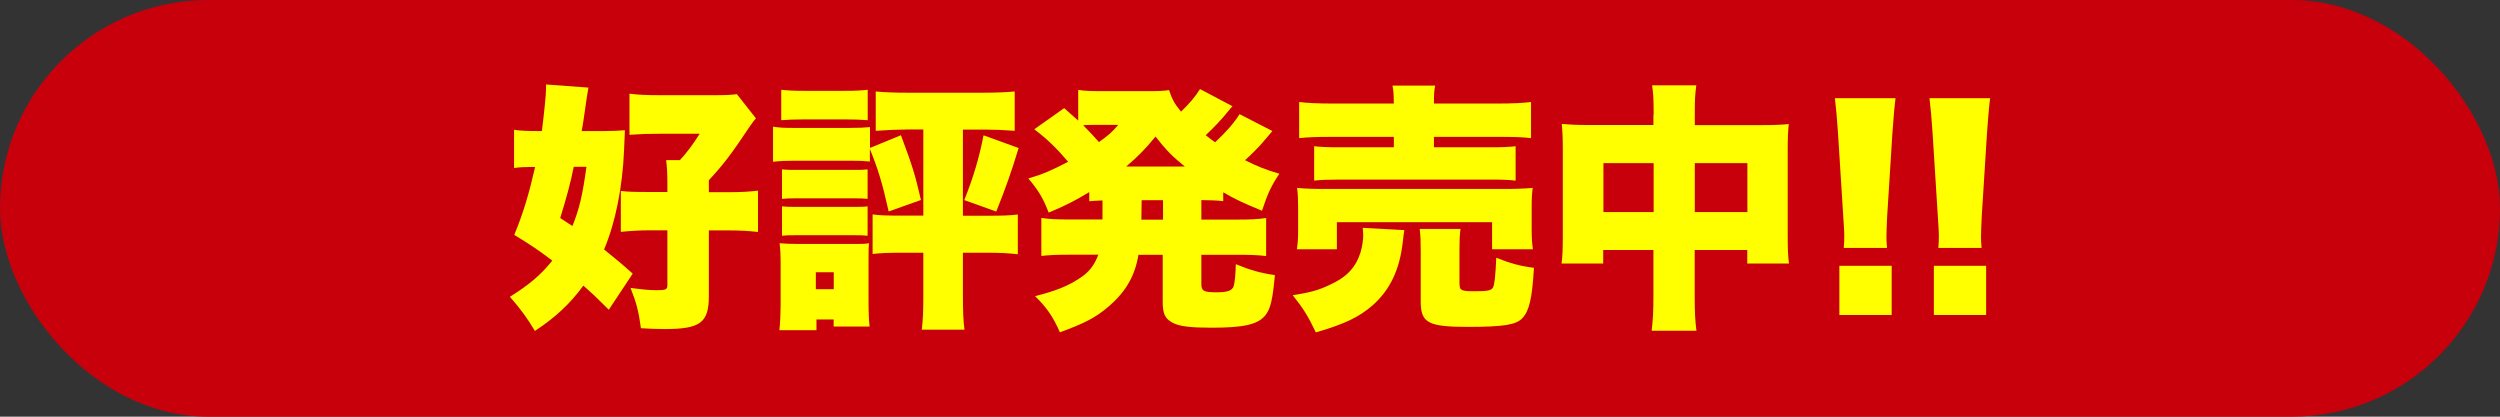
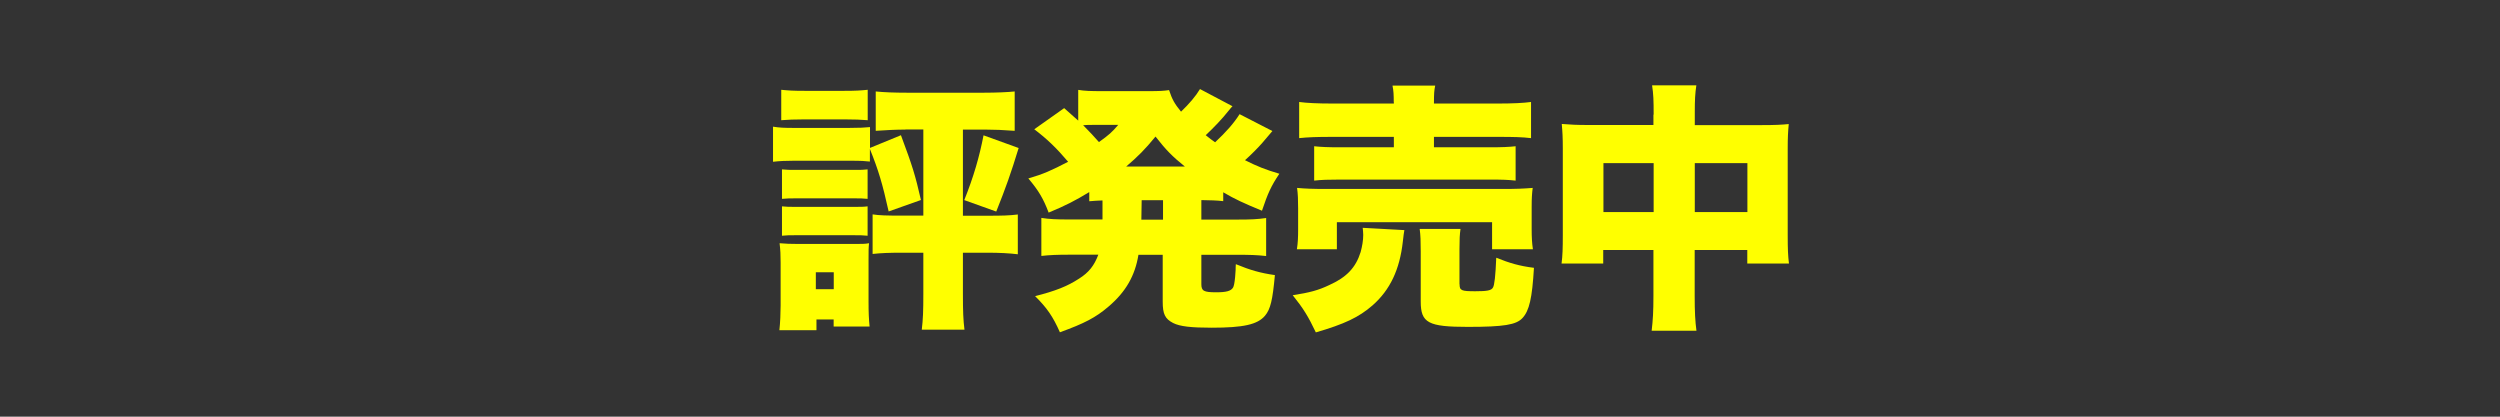
<svg xmlns="http://www.w3.org/2000/svg" id="_レイヤー_2" data-name="レイヤー 2" viewBox="0 0 240 40">
  <rect x="0" y="0" width="240" height="40" fill="#333333" stroke="none" />
  <defs>
    <style>
      .cls-1 {
        fill: #c7000b;
      }

      .cls-2 {
        fill: #ff0;
      }
    </style>
  </defs>
  <g id="_レイヤー_2-2" data-name="レイヤー 2">
-     <rect class="cls-1" y="0" width="240" height="40" rx="20" ry="20" />
    <g>
-       <path class="cls-2" d="M58.45,29.74c-1.17-1.17-1.57-1.55-2.45-2.32-1.25,1.72-2.67,3.05-4.65,4.35-.75-1.25-1.33-2.05-2.4-3.28,1.85-1.15,2.97-2.1,4.07-3.47-1.32-1-1.9-1.4-3.65-2.47.9-2.2,1.42-3.97,2-6.52h-.47c-.52,0-1.02.02-1.55.1v-3.67c.67.1,1.25.12,2.22.12h.45c.2-1.58.4-3.5.4-4.05v-.42l4.07.3q-.08.33-.45,2.97c-.07.47-.12.78-.2,1.2h2.2c.8,0,1.35-.03,1.95-.08q-.02.78-.08,1.9c-.15,3.57-.82,6.95-1.92,9.55,1.15.93,1.55,1.25,2.75,2.32l-2.3,3.47ZM54.95,21.71c.67-1.67.97-2.95,1.35-5.7h-1.22c-.27,1.4-.72,3.07-1.3,4.92l1.17.77ZM64.07,17.69c0-1.03-.03-1.57-.12-2.32h1.32c.6-.62,1.3-1.57,1.9-2.53h-3.77c-1.12,0-1.95.03-2.97.1v-3.95c.65.1,1.6.15,3.02.15h4.87c1.3,0,1.82-.02,2.42-.1l1.83,2.32c-.2.22-.28.35-.55.72-1.83,2.75-2.6,3.75-3.97,5.22v1.15h2c1.07,0,1.95-.05,2.72-.15v3.97c-.88-.1-1.7-.15-2.72-.15h-2v6.3c0,2.57-.82,3.17-4.27,3.17-.65,0-1.42-.03-2.25-.08-.22-1.6-.42-2.42-1-3.87,1.12.15,1.85.22,2.52.22.87,0,1.02-.07,1.02-.5v-5.25h-1.65c-.95,0-1.88.05-2.82.15v-3.93c.62.08,1.3.1,2.72.1h1.75v-.78Z" />
      <path class="cls-2" d="M83.52,15.51c-.47-.05-.8-.08-1.97-.08h-5.32c-.9,0-1.38.03-2.02.1v-3.37c.6.1,1.07.12,2.02.12h5.27c1.05,0,1.47-.03,2.02-.08v2l2.97-1.22c1.12,3,1.37,3.82,1.92,6.22l-3.1,1.1c-.6-2.7-.97-3.93-1.8-6v1.2ZM74.82,31.71c.08-.72.12-1.67.12-2.38v-4.1c0-.75-.02-1.22-.1-1.88.55.05,1.1.07,1.85.07h5.22c.88,0,1.12,0,1.52-.07-.05.42-.05.75-.05,1.65v3.9c0,1.22.03,1.67.1,2.45h-3.45v-.68h-1.65v1.03h-3.57ZM75,8.62c.7.07,1.12.1,2.25.1h3.8c1.1,0,1.55-.03,2.25-.1v2.92c-.67-.05-1.17-.08-2.25-.08h-3.8c-1.05,0-1.6.03-2.25.08v-2.92ZM75.07,16.26c.5.05.7.05,1.5.05h5.3c.8,0,1.02,0,1.42-.05v2.83c-.48-.05-.72-.05-1.42-.05h-5.3c-.77,0-.95,0-1.5.05v-2.83ZM75.07,19.81c.43.05.7.05,1.5.05h5.27c.83,0,1.05,0,1.45-.05v2.82c-.5-.05-.67-.05-1.5-.05h-5.27c-.75,0-.97,0-1.45.05v-2.82ZM78.32,27.76h1.72v-1.62h-1.72v1.62ZM86.92,12.44c-.88,0-1.85.05-2.85.12v-3.78c.78.08,1.77.12,3.02.12h7.35c1.2,0,2.3-.05,2.97-.12v3.78c-1-.08-2-.12-2.85-.12h-2.12v8.27h2.47c1.3,0,2.02-.02,2.8-.12v3.82c-.82-.1-1.77-.15-2.92-.15h-2.35v3.97c0,1.68.03,2.47.15,3.42h-4.1c.12-1,.15-1.82.15-3.42v-3.97h-2.02c-1.28,0-2.02.03-2.85.12v-3.8c.62.1,1.35.12,2.82.12h2.05v-8.27h-1.72ZM97.79,14.21c-.75,2.45-1.22,3.77-2.15,6.1l-3.07-1.1c.9-2.25,1.45-4.15,1.85-6.22l3.37,1.22Z" />
      <path class="cls-2" d="M105.87,19.24c-.6.03-.77.03-1.3.08v-.88c-1.35.82-2.28,1.3-3.9,1.97-.5-1.32-.95-2.1-1.95-3.28,1.45-.42,2.22-.77,3.82-1.6-1.12-1.32-2-2.17-3.25-3.12l2.87-2.03c.7.62.93.83,1.35,1.2v-2.95c.62.1,1.15.12,2.3.12h4.35c1.17,0,1.52-.02,2.07-.1.3.9.52,1.3,1.15,2.07.78-.75,1.4-1.47,1.82-2.17l3.12,1.65c-.12.12-.17.17-.35.4-.67.85-1.42,1.62-2.22,2.38.47.38.55.43.9.68,1.07-1,1.8-1.83,2.35-2.7l3.15,1.62q-.18.2-.98,1.15c-.35.4-1.05,1.12-1.65,1.65,1.2.6,1.95.9,3.3,1.3-.78,1.15-1.12,1.9-1.67,3.55-1.75-.72-2.62-1.12-3.72-1.77v.85c-.72-.08-1.17-.08-2.1-.1v1.87h3.42c1.37,0,1.95-.03,2.8-.15v3.65c-.87-.1-1.55-.12-2.8-.12h-3.42v2.82c0,.65.23.78,1.42.78.97,0,1.42-.12,1.62-.45.08-.12.15-.47.2-1,.02-.15.02-.27.05-.7,0-.12,0-.3.02-.55,1.38.57,2.35.85,3.75,1.05-.22,2.4-.42,3.27-.95,3.9-.72.85-2.07,1.15-5.12,1.15-1.97,0-3.05-.12-3.7-.45-.77-.4-1-.85-1-2.05v-4.5h-2.33c-.32,2-1.22,3.57-2.87,4.97-1.22,1.05-2.32,1.62-4.67,2.47-.67-1.52-1.25-2.35-2.38-3.47,1.97-.5,3.1-.95,4.22-1.68.95-.6,1.45-1.25,1.85-2.3h-2.72c-1.25,0-1.95.03-2.75.12v-3.65c.8.12,1.4.15,2.75.15h3.12v-1.85ZM104.9,11.99c-.32,0-.6,0-.92.03.67.68,1,1.03,1.52,1.62,1-.72,1.25-.95,1.85-1.65h-2.45ZM113.75,15.99c-1.2-.97-1.8-1.57-2.82-2.88-1.02,1.25-1.7,1.92-2.82,2.88h5.65ZM109.57,21.09h2.08v-1.87h-2.05l-.03,1.87Z" />
      <path class="cls-2" d="M134.82,22.09c-.05.33-.08.43-.15,1.12-.3,2.67-1.22,4.62-2.9,6.1-1.32,1.15-2.7,1.8-5.45,2.6-.72-1.52-1.2-2.3-2.22-3.57,1.62-.25,2.45-.47,3.5-.97,1.67-.75,2.55-1.67,3.02-3.17.15-.55.25-1.12.25-1.65,0-.18-.03-.5-.05-.68l4,.22ZM124.5,23.94c.1-.62.12-1.2.12-1.88v-2.07c0-.8-.02-1.35-.1-1.95.78.07,1.47.1,2.82.1h16.9c1.37,0,2-.03,2.9-.1-.07.55-.1.97-.1,1.82v2.15c0,.77.03,1.32.12,1.92h-3.92v-2.6h-14.9v2.6h-3.85ZM133.8,9.82c0-.75-.02-1.1-.12-1.6h4.1c-.1.45-.12.82-.12,1.6v.12h6.12c1.42,0,2.47-.05,3.2-.15v3.47c-.87-.1-1.65-.12-3.1-.12h-6.22v1h5.37c1.17,0,1.83-.03,2.47-.1v3.3c-.7-.08-1.27-.1-2.47-.1h-14.42c-1.12,0-1.75.02-2.45.1v-3.3c.65.07,1.3.1,2.45.1h5.2v-1h-5.97c-1.42,0-2.27.03-3.12.12v-3.47c.72.1,1.8.15,3.22.15h5.87v-.12ZM140.12,27.29c0,.6.17.67,1.5.67,1.12,0,1.55-.07,1.7-.35.15-.22.25-1.15.32-2.87,1.28.52,2.25.8,3.62.97-.17,2.92-.45,4.12-1.1,4.82-.6.65-1.77.85-5.25.85-3.8,0-4.52-.38-4.52-2.43v-4.82c0-1-.02-1.55-.1-2.15h3.92c-.08.55-.1,1.03-.1,1.95v3.35Z" />
      <path class="cls-2" d="M158.75,11.01c0-1.4-.02-1.95-.15-2.82h4.25c-.12.8-.15,1.38-.15,2.65v1.17h6.4c1.3,0,1.88-.03,2.62-.1-.07.78-.1,1.25-.1,2.4v8.27c0,1.4.03,1.97.12,2.72h-4v-1.3h-5.05v4.4c0,1.57.05,2.45.17,3.35h-4.3c.12-1.03.17-1.85.17-3.35v-4.4h-4.82v1.3h-4c.1-.75.12-1.5.12-2.72v-8.3c0-1.05-.03-1.62-.1-2.38.9.07,1.42.1,2.6.1h6.2v-1ZM153.93,15.66v4.7h4.82v-4.7h-4.82ZM167.75,20.36v-4.7h-5.05v4.7h5.05Z" />
-       <path class="cls-2" d="M177,23.81c.05-.57.05-.72.05-1.3q0-.28-.1-1.78l-.5-7.92c-.08-1.25-.2-2.6-.3-3.38h5.82c-.12.97-.2,2.02-.3,3.38l-.5,7.92c-.05,1-.07,1.57-.07,1.97,0,.28,0,.5.05,1.1h-4.15ZM176.58,30.24v-4.72h5.02v4.72h-5.02Z" />
-       <path class="cls-2" d="M186.08,23.81c.05-.57.05-.72.05-1.3q0-.28-.1-1.78l-.5-7.92c-.08-1.25-.2-2.6-.3-3.38h5.82c-.12.97-.2,2.02-.3,3.38l-.5,7.92c-.05,1-.07,1.57-.07,1.97,0,.28,0,.5.05,1.1h-4.15ZM185.65,30.24v-4.72h5.02v4.72h-5.02Z" />
    </g>
  </g>
</svg>